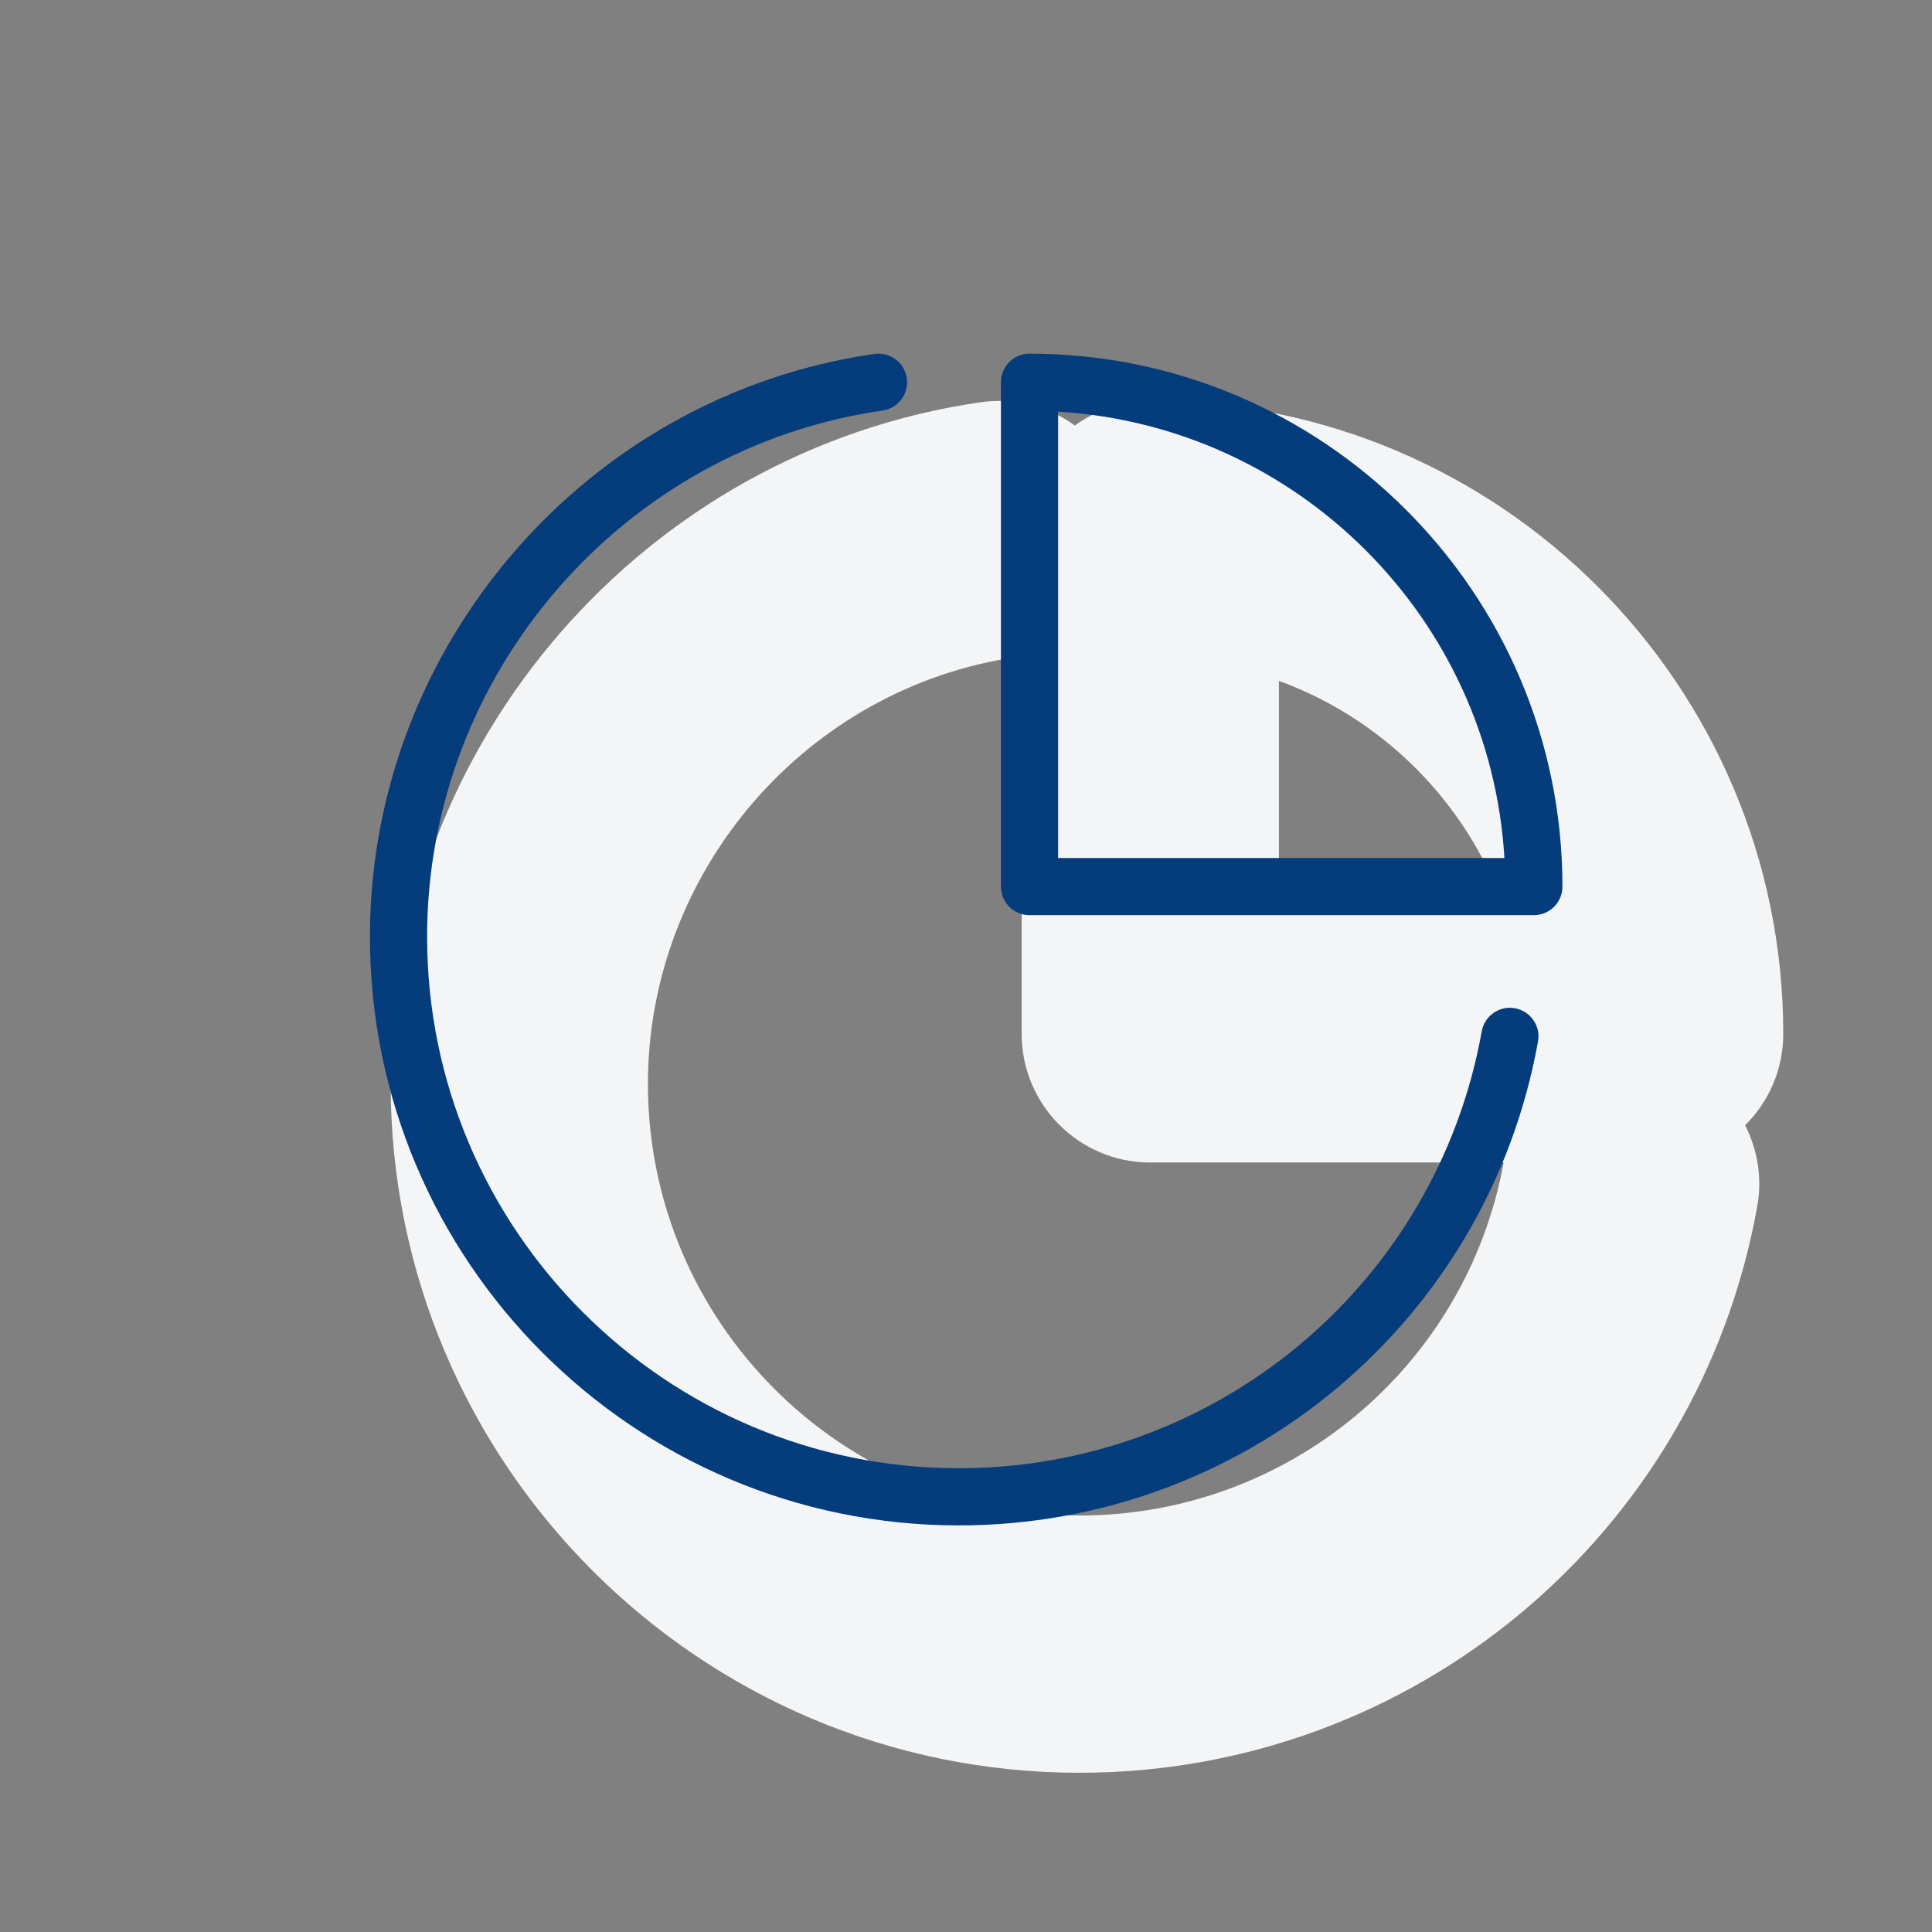
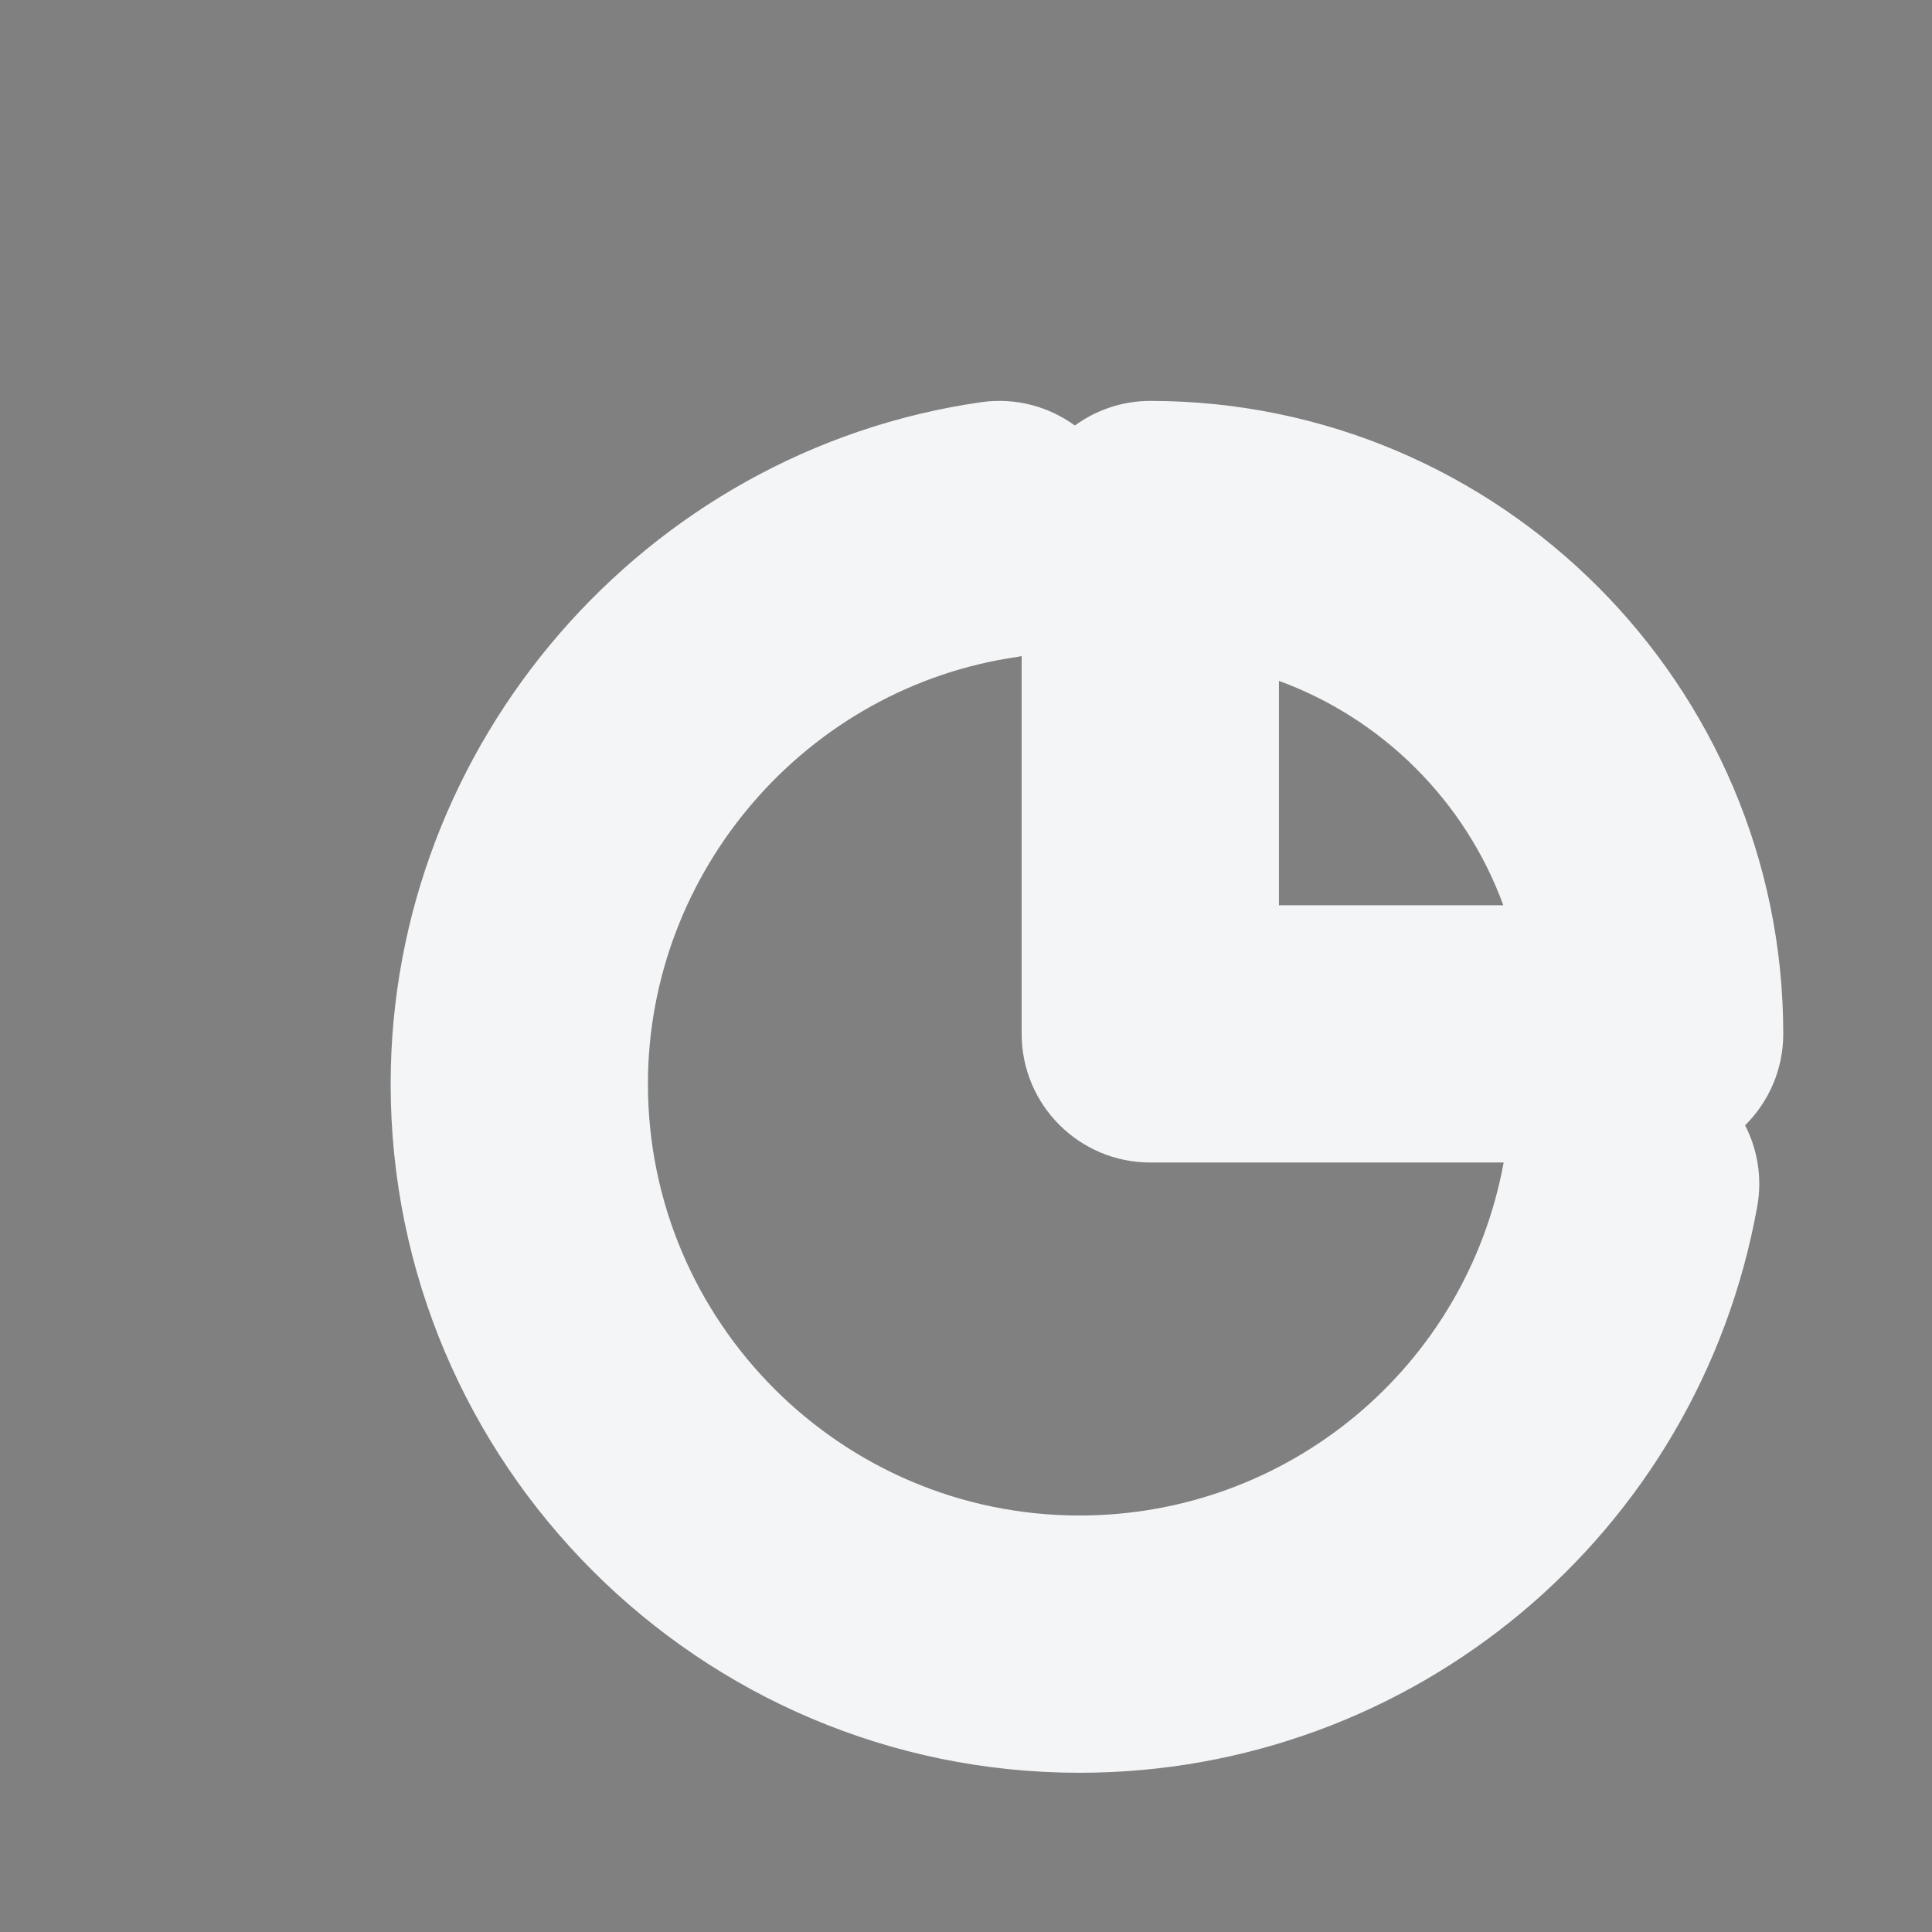
<svg xmlns="http://www.w3.org/2000/svg" t="1571364325155" class="icon" viewBox="0 0 1024 1024" version="1.1" p-id="4271" width="130" height="130">
  <rect x="0" y="0" width="1024" height="1024" fill="#808080" stroke="none" />
  <defs>
    <style type="text/css" />
  </defs>
  <path d="M945.167 547.977c0-184.984-150.503-335.488-335.488-335.488-14.954 0-28.738 4.871-39.978 13.033-13.828-10.043-31.418-14.959-49.748-12.344-178.376 25.597-312.897 180.934-312.897 361.335 0 201.311 163.782 365.094 365.094 365.094 176.873 0 327.95-126.232 359.227-300.161 2.742-15.259 0.112-30.207-6.44-43.022 12.485-12.356 20.23-29.492 20.23-48.447zM677.858 360.874c55.046 20.117 98.808 63.878 118.924 118.924H677.858V360.874zM572.15 803.249c-126.128 0-228.735-102.608-228.735-228.735 0-113.016 84.224-210.331 195.914-226.355 0.739-0.106 1.442-0.296 2.171-0.424v200.243c0 37.655 30.524 68.179 68.179 68.179h187.299C777.052 724.615 682.661 803.249 572.15 803.249z" fill="#F3F5F7" p-id="4272" />
-   <path d="M545.667 187.449c-8.372 0-15.147 6.775-15.147 15.147v267.309c0 8.372 6.775 15.147 15.147 15.147h267.309c8.372 0 15.147-6.775 15.147-15.147 0-155.744-126.712-282.456-282.456-282.456z m15.147 267.309V218.193c127.015 7.558 229.007 109.55 236.565 236.565H560.814z" fill="#053C7B" p-id="4273" />
-   <path d="M802.954 534.389c-8.205-1.503-16.108 3.977-17.59 12.224C761.218 680.8 644.632 778.198 508.138 778.198c-155.368 0-281.767-126.399-281.767-281.767 0-139.229 103.787-259.103 241.409-278.834 8.278-1.19 14.03-8.873 12.851-17.152-1.19-8.289-8.873-13.989-17.152-12.851-152.445 21.87-267.403 154.637-267.403 308.836 0 172.071 139.991 312.062 312.062 312.062 151.171 0 280.306-107.88 307.041-256.514 1.482-8.236-3.989-16.107-12.225-17.589z" fill="#053C7B" p-id="4274" />
</svg>